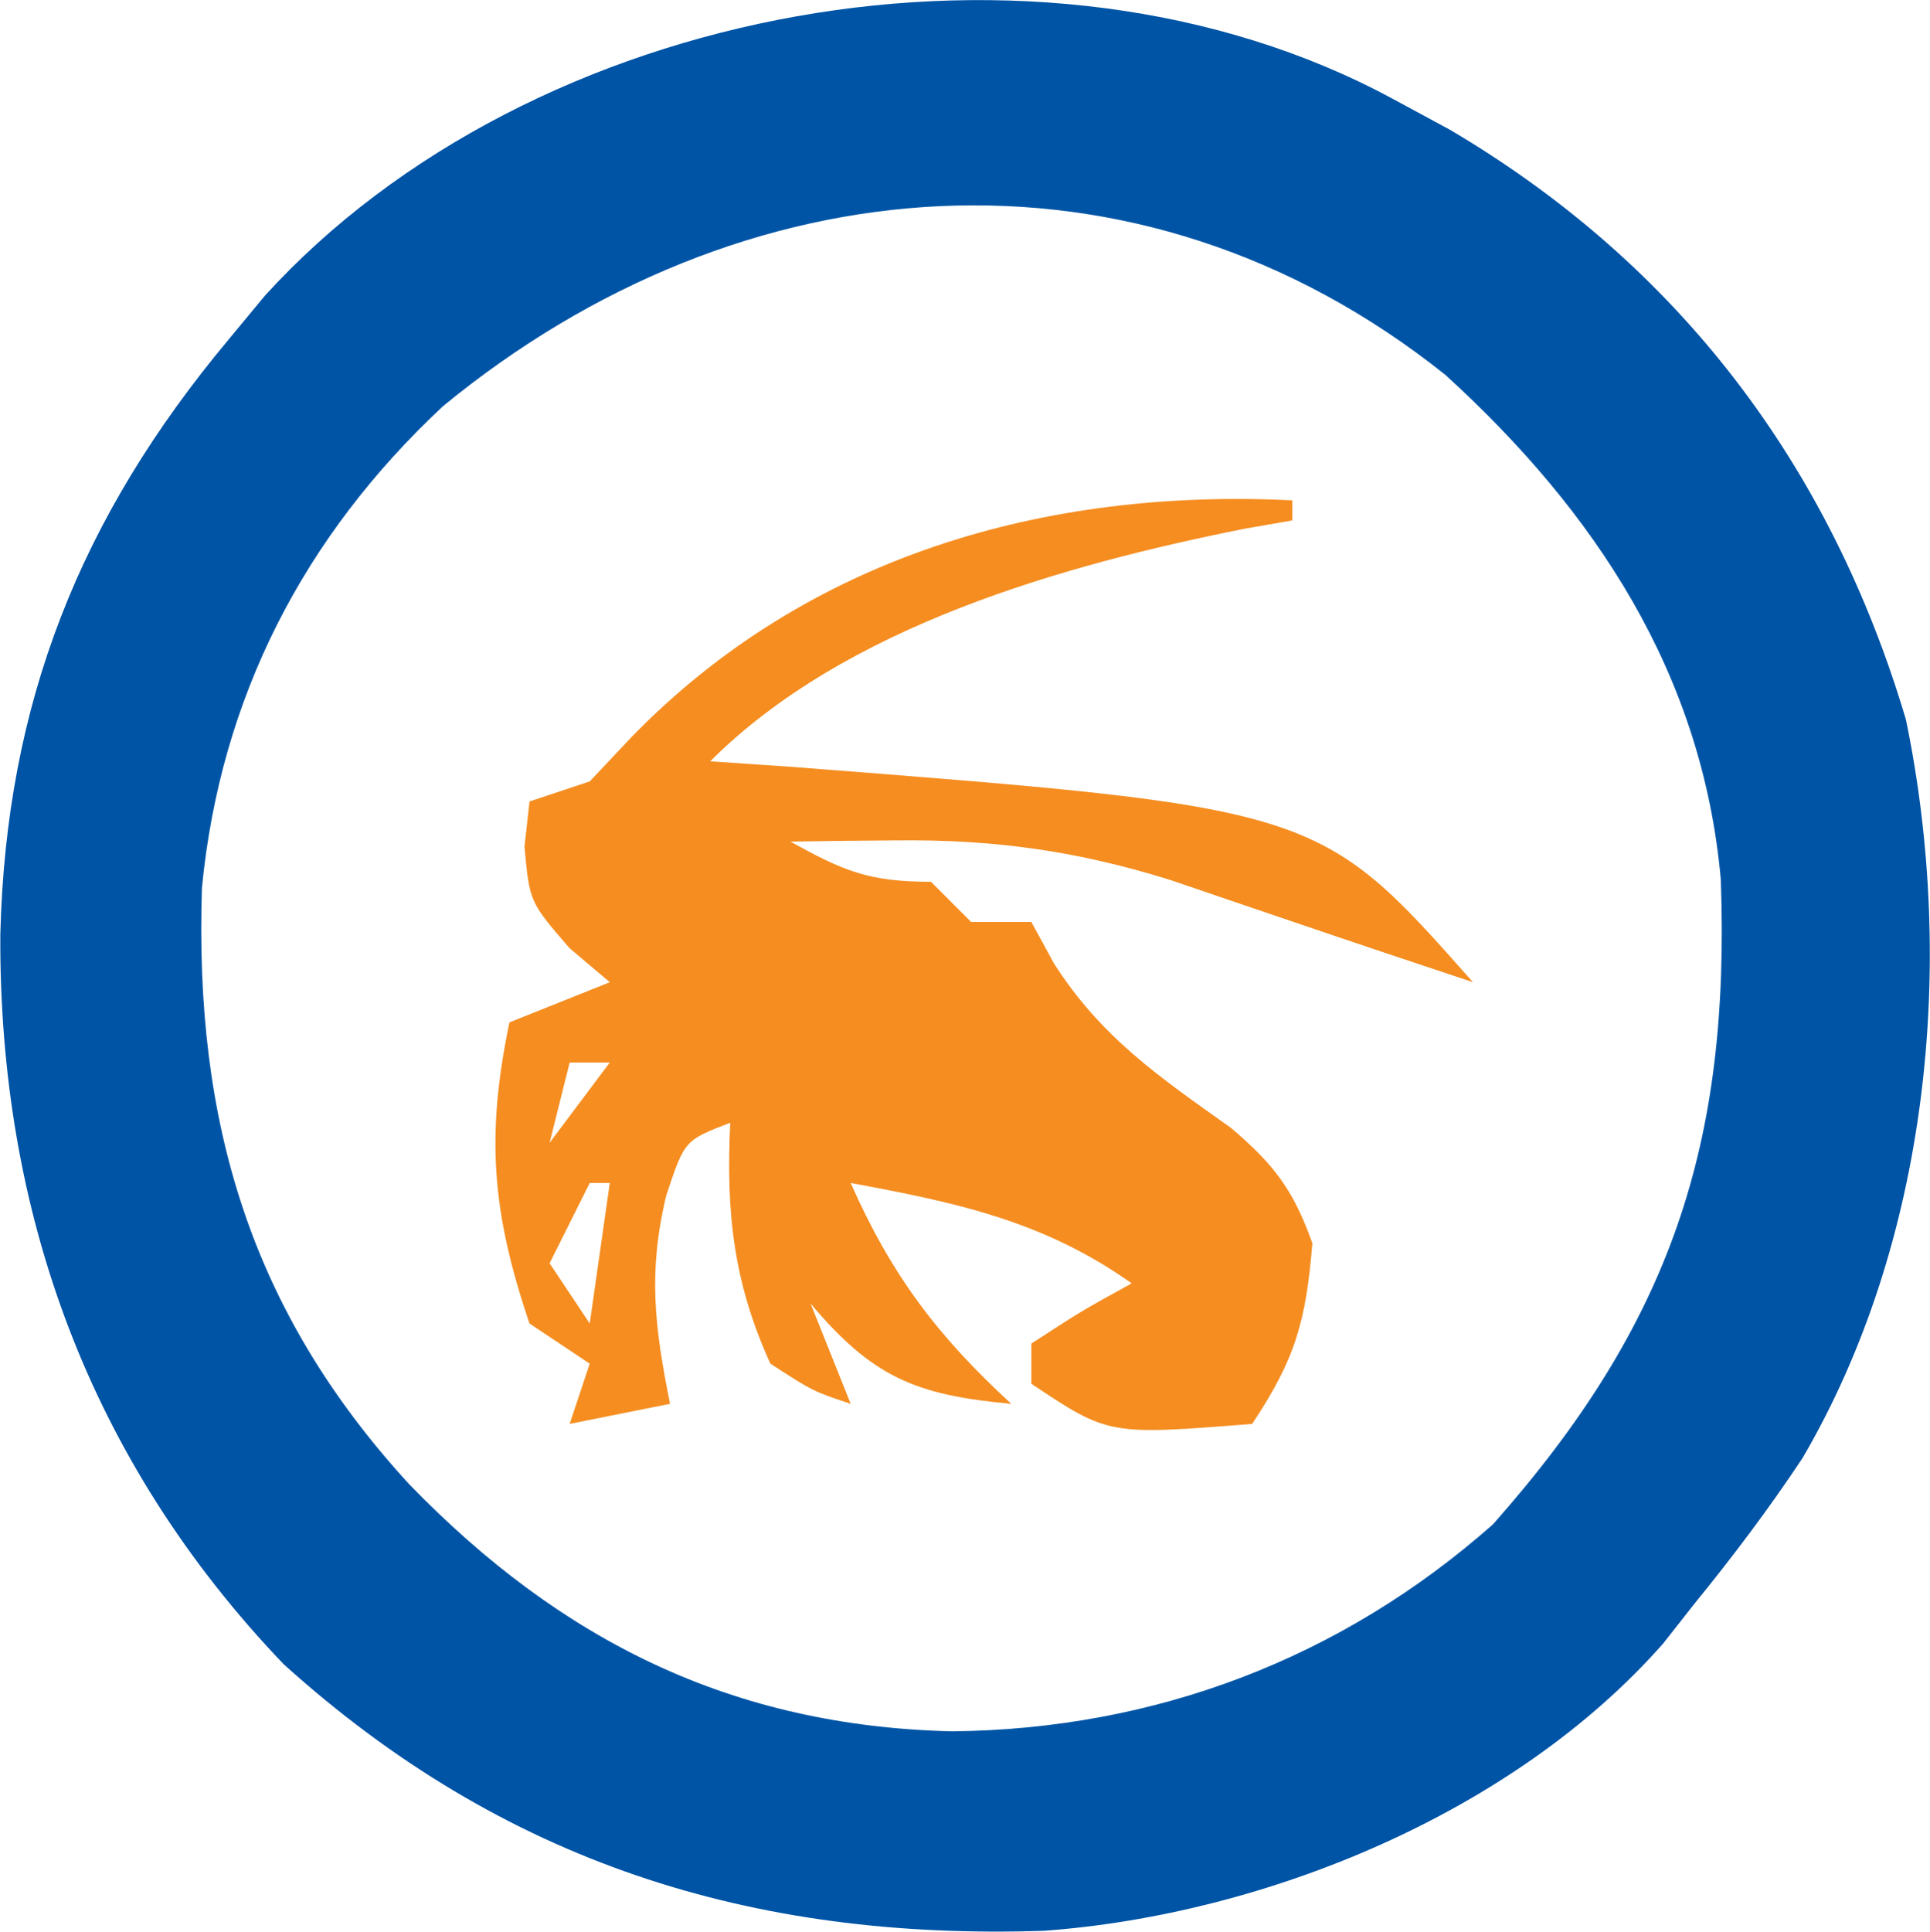
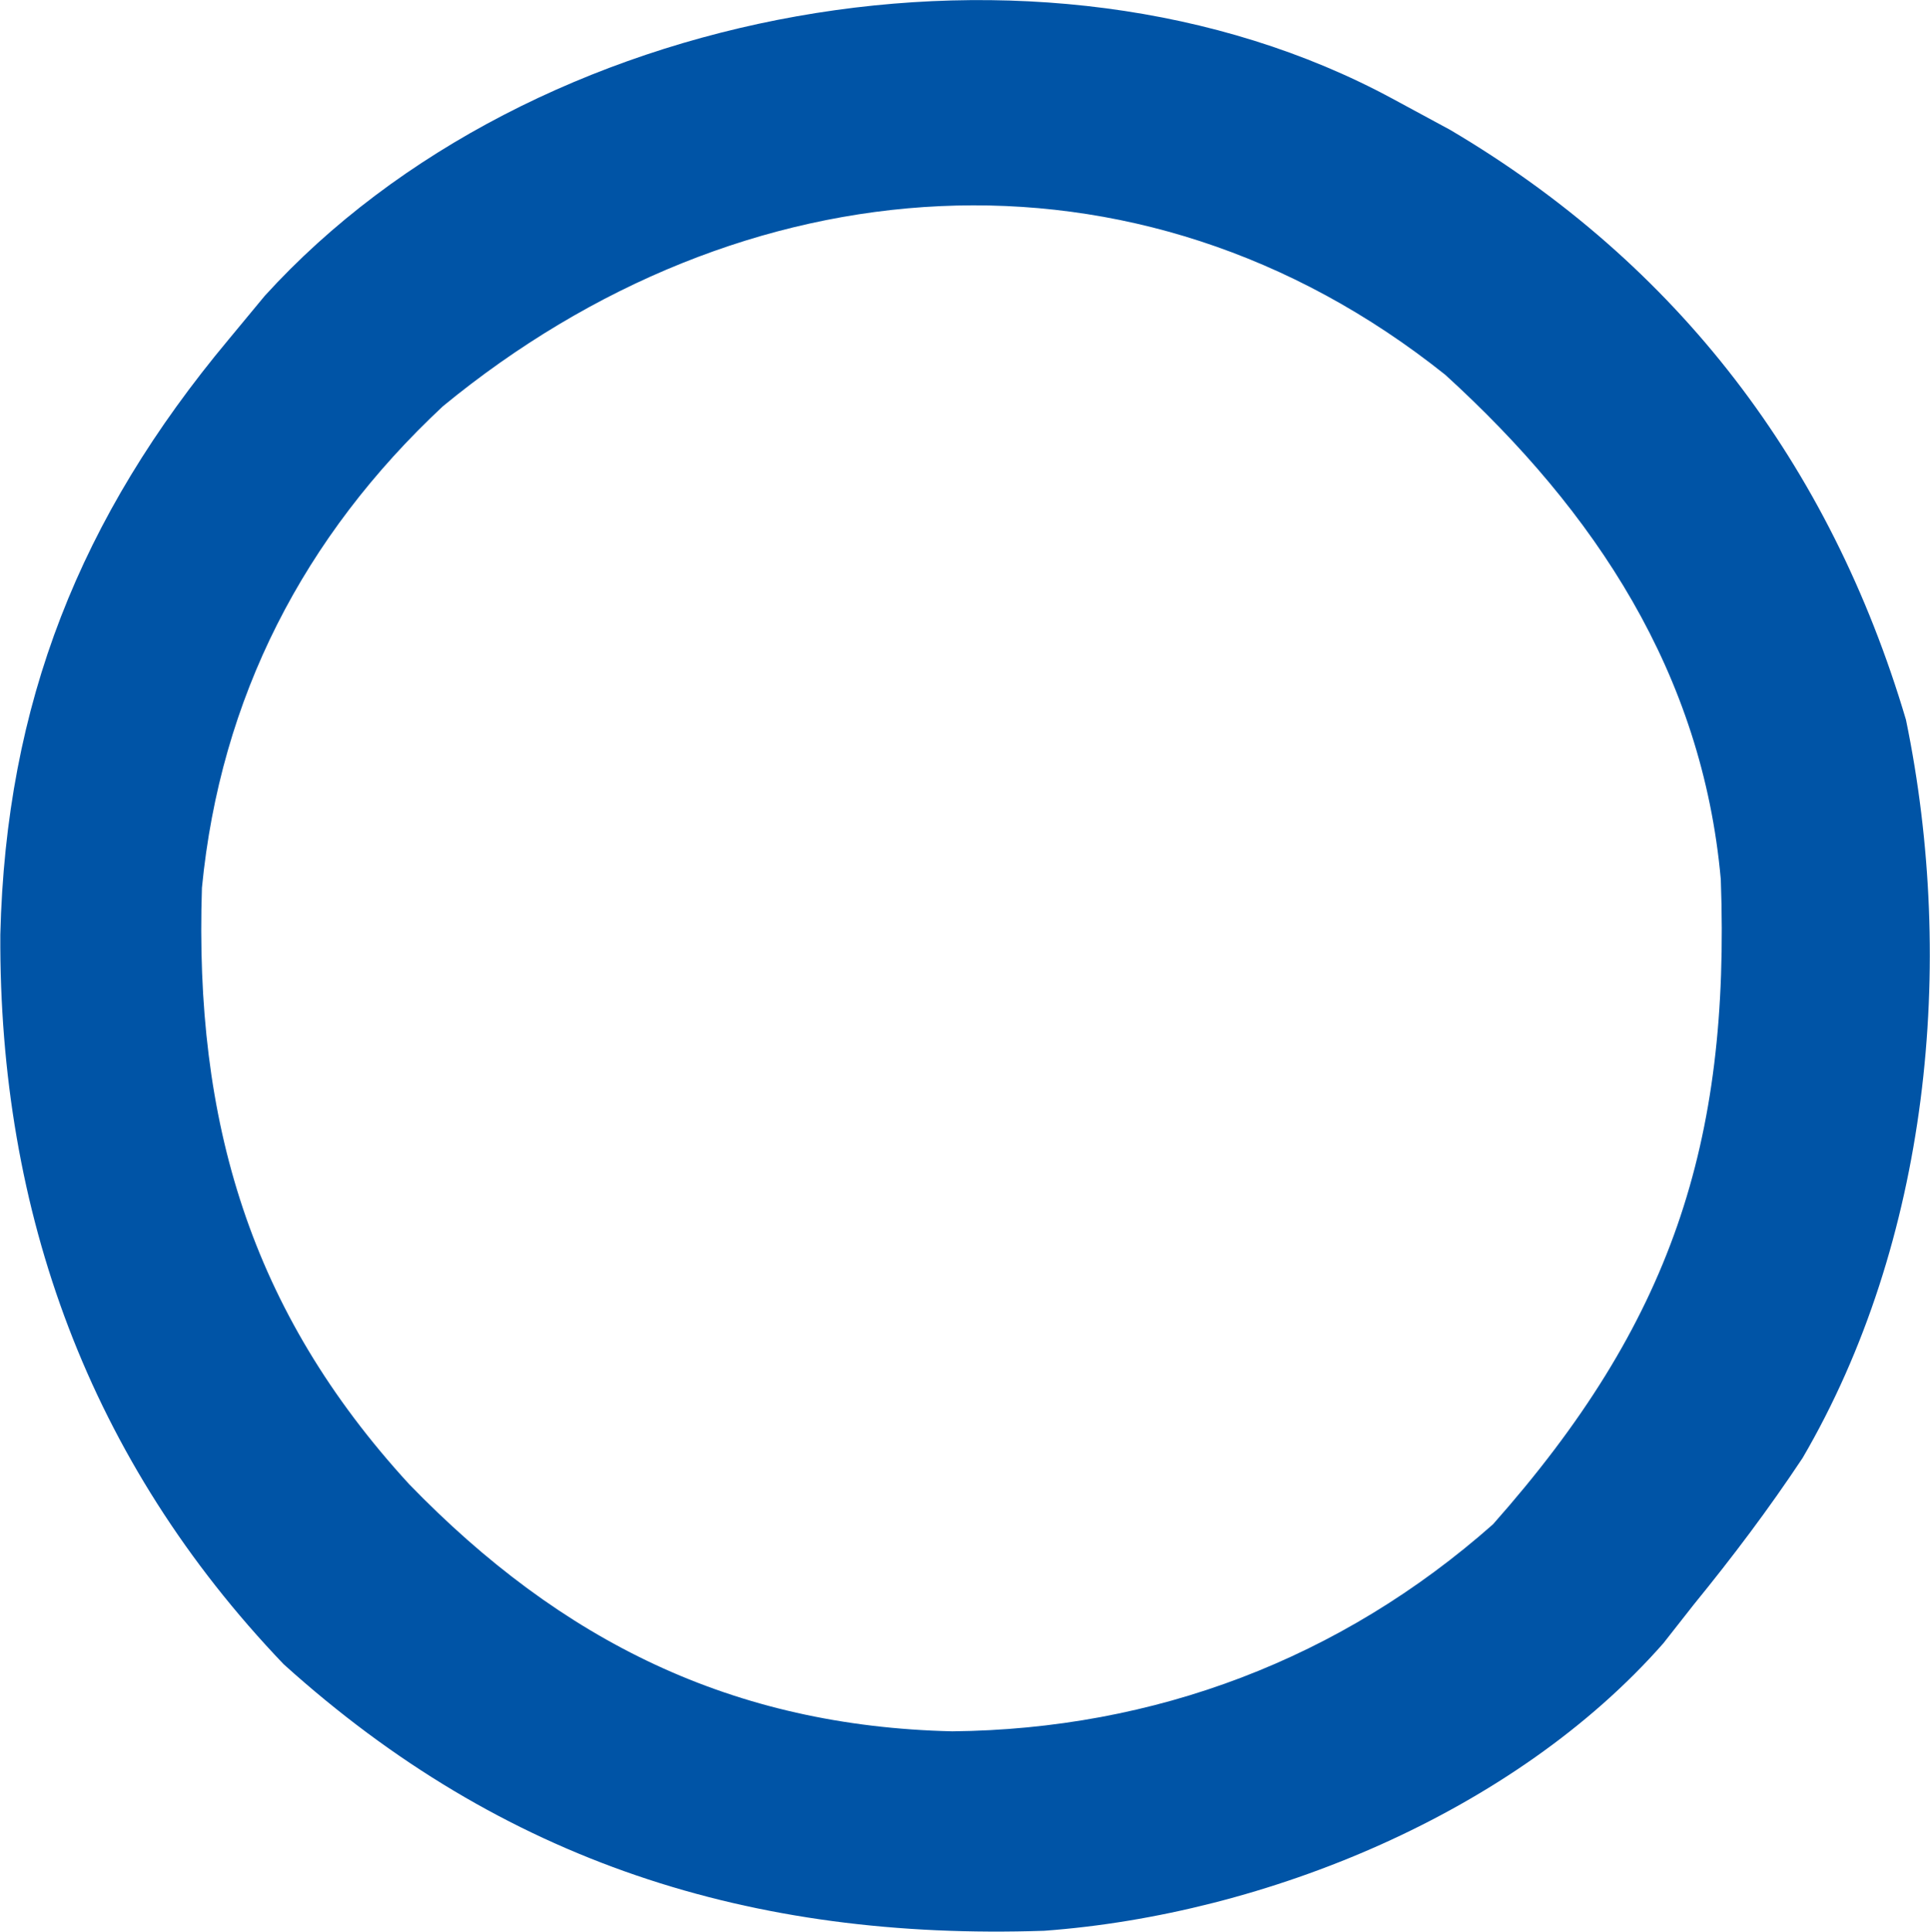
<svg xmlns="http://www.w3.org/2000/svg" version="1.1" viewBox="3.62 2.08 96.15 96.23">
  <path d="M0 0 C1.413 0.764 1.413 0.764 2.855 1.543 C14.196 8.231 21.796 18.2 25.572 30.927 C28.096 43.14 26.701 56.96 20.422 67.699 C18.728 70.251 16.935 72.627 15 75 C14.25 75.955 14.25 75.955 13.484 76.93 C6.057 85.37 -6.327 90.438 -17.359 91.246 C-31.948 91.737 -44.328 87.829 -55.25 77.969 C-64.93 67.849 -69.434 55.481 -69.364 41.631 C-69.084 30.093 -65.38 20.835 -58 12 C-57.403 11.279 -56.806 10.559 -56.191 9.816 C-42.935 -4.763 -17.505 -9.464 0 0 Z M-47.312 15.312 C-54.255 21.793 -58.401 29.834 -59.32 39.297 C-59.701 50.934 -56.927 60.359 -49 69 C-41.409 76.832 -32.878 81.06 -21.938 81.312 C-11.865 81.211 -2.585 77.711 5 71 C13.86 61.007 16.823 52.067 16.348 38.879 C15.43 28.638 10.116 20.575 2.625 13.75 C-12.755 1.473 -32.448 3.097 -47.312 15.312 Z " fill="#0054A6" transform="translate(73,7)" />
-   <path d="M0 0 C0 0.33 0 0.66 0 1 C-0.776 1.135 -1.552 1.271 -2.352 1.41 C-11.405 3.214 -22.269 6.269 -29 13 C-27.719 13.086 -26.437 13.173 -25.117 13.262 C1.304 15.305 1.304 15.305 9 24 C5.985 22.998 2.972 21.99 -0.035 20.965 C-1.034 20.626 -2.033 20.287 -3.062 19.938 C-4.064 19.596 -5.066 19.254 -6.098 18.902 C-10.784 17.445 -14.903 16.878 -19.812 16.938 C-20.788 16.947 -21.764 16.956 -22.77 16.965 C-23.506 16.976 -24.242 16.988 -25 17 C-22.353 18.461 -21.106 19 -18 19 C-17.34 19.66 -16.68 20.32 -16 21 C-15.01 21 -14.02 21 -13 21 C-12.629 21.681 -12.258 22.361 -11.875 23.062 C-9.514 26.762 -6.605 28.732 -3.059 31.254 C-0.899 33.086 0.052 34.351 1 37 C0.685 40.855 0.168 42.749 -2 46 C-9.149 46.567 -9.149 46.567 -13 44 C-13 43.34 -13 42.68 -13 42 C-10.5 40.375 -10.5 40.375 -8 39 C-12.401 35.877 -16.795 34.964 -22 34 C-19.979 38.575 -17.68 41.618 -14 45 C-18.752 44.568 -20.92 43.672 -24 40 C-23.34 41.65 -22.68 43.3 -22 45 C-23.875 44.375 -23.875 44.375 -26 43 C-27.854 38.921 -28.212 35.447 -28 31 C-30.276 31.875 -30.276 31.875 -31.188 34.625 C-32.107 38.445 -31.765 41.175 -31 45 C-33.475 45.495 -33.475 45.495 -36 46 C-35.67 45.01 -35.34 44.02 -35 43 C-35.99 42.34 -36.98 41.68 -38 41 C-39.871 35.481 -40.182 31.673 -39 26 C-37.35 25.34 -35.7 24.68 -34 24 C-34.66 23.443 -35.32 22.886 -36 22.312 C-38 20 -38 20 -38.25 17.25 C-38.167 16.508 -38.085 15.765 -38 15 C-37.01 14.67 -36.02 14.34 -35 14 C-34.319 13.278 -33.639 12.556 -32.938 11.812 C-24.153 2.766 -12.291 -0.604 0 0 Z M-36 28 C-36.33 29.32 -36.66 30.64 -37 32 C-36.01 30.68 -35.02 29.36 -34 28 C-34.66 28 -35.32 28 -36 28 Z M-35 34 C-35.66 35.32 -36.32 36.64 -37 38 C-36.01 39.485 -36.01 39.485 -35 41 C-34.67 38.69 -34.34 36.38 -34 34 C-34.33 34 -34.66 34 -35 34 Z " fill="#F58D20" transform="translate(68,27)" />
</svg>